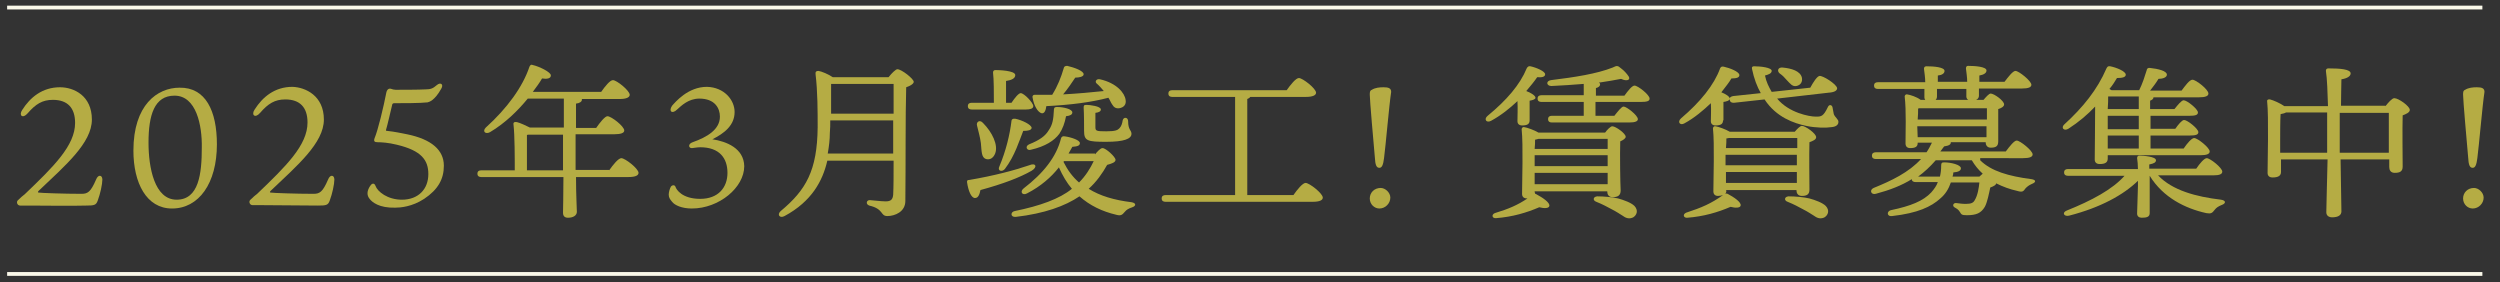
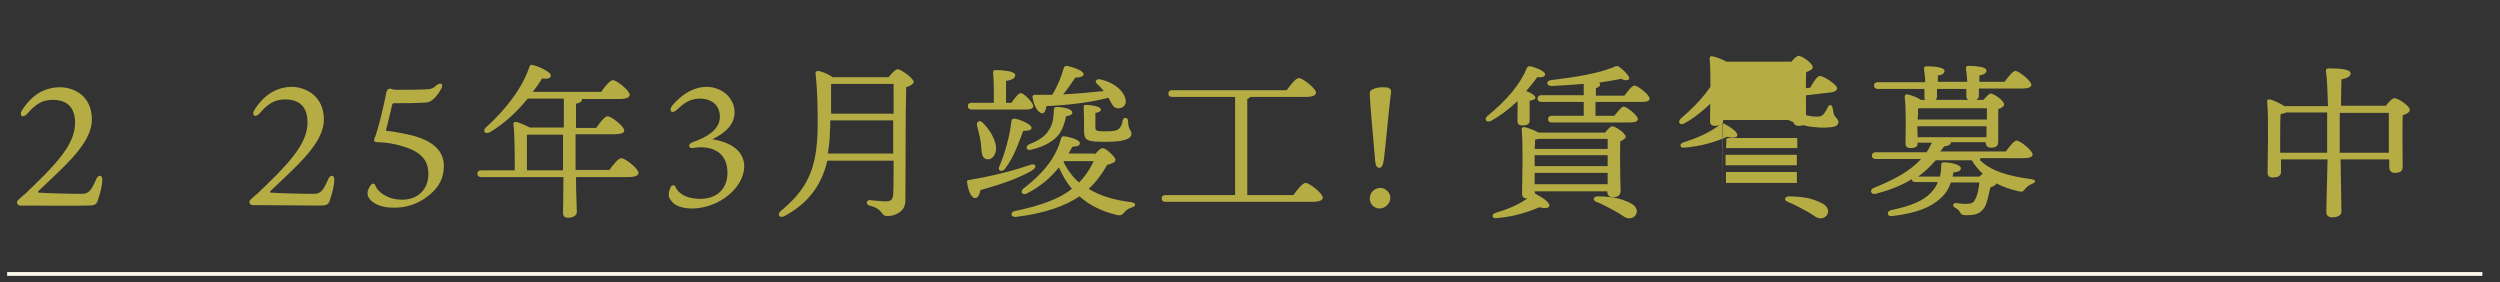
<svg xmlns="http://www.w3.org/2000/svg" version="1.1" id="レイヤー_1" x="0px" y="0px" viewBox="0 0 595.9 67.3" style="enable-background:new 0 0 595.9 67.3;" xml:space="preserve">
  <rect x="0" y="0" width="595.9" height="67.3" fill="#333333" stroke="none" />
  <style type="text/css">
	.st0{fill:none;stroke:#FAF8E9;stroke-width:0.906;stroke-miterlimit:10;}
	.st1{fill:#B5AC44;}
</style>
  <line class="st0" x1="1.7" y1="65.3" x2="591.7" y2="65.3" />
-   <line class="st0" x1="1.7" y1="1.8" x2="591.7" y2="1.8" />
  <g>
    <g>
      <path class="st1" d="M21.9,28.5c0,5.6-6.4,11-12.7,17c-0.2,0.2-0.2,0.4,0,0.4c0.4,0.1,6.2,0.3,10.2,0.3c1.5,0,2.2-0.4,3.5-3.4    c0.5-1.3,1.5-1.1,1.5,0c0,1.1-0.5,3.4-1.1,5c-0.4,1.1-0.8,1.2-2.8,1.2C18.4,49.1,7.6,49,7.1,49c-0.5,0-2,0-2.3,0    c-0.7,0-1-0.9-0.5-1.3c0.5-0.5,1.3-1.2,1.6-1.4c6.9-6.6,12-11.6,12-17c0-3.6-1.8-5.5-5.3-5.5c-2.5,0-4.1,1-6,3.2    c-1.2,1.4-2.2,0.5-1.3-0.8c1.9-3,4.8-5.4,9-5.4C17.6,20.8,21.9,22.8,21.9,28.5z" />
-       <path class="st1" d="M51.7,34.4c0,9.3-4.3,15.3-10.7,15.3c-6.1,0-9.2-6.1-9.2-13.8c0-10.9,5.7-15,11-15    C49,20.8,51.7,26.4,51.7,34.4z M41.6,22.8c-4.8,0-6.2,4.6-6.2,11.2c0,5.9,1.4,13.6,6.7,13.6c5.3,0,6-6.2,6-12.4    C48.2,29.9,46.8,22.8,41.6,22.8z" />
      <path class="st1" d="M77.2,28.5c0,5.6-6.4,11-12.7,17c-0.2,0.2-0.2,0.4,0,0.4c0.4,0.1,6.2,0.3,10.2,0.3c1.5,0,2.2-0.4,3.5-3.4    c0.5-1.3,1.5-1.1,1.5,0c0,1.1-0.5,3.4-1.1,5c-0.4,1.1-0.8,1.2-2.8,1.2c-2.1,0-12.9-0.1-13.3-0.1c-0.5,0-2,0-2.3,0    c-0.7,0-1-0.9-0.5-1.3c0.5-0.5,1.3-1.2,1.6-1.4c6.9-6.6,12-11.6,12-17c0-3.6-1.8-5.5-5.3-5.5c-2.5,0-4.1,1-6,3.2    c-1.2,1.4-2.2,0.5-1.3-0.8c1.9-3,4.8-5.4,9-5.4C72.8,20.8,77.2,22.8,77.2,28.5z" />
      <path class="st1" d="M88.1,47.4c-0.4-0.5-0.5-0.9-0.5-1.4s0.3-1.3,0.8-1.9c0.4-0.5,0.9-0.4,1.1,0.2c0.5,1.4,2.9,3.3,6.3,3.3    c3.9,0,6.3-2.5,6.3-6.1c0-3.3-1.6-5.6-7.5-7c-2-0.5-3.7-0.6-4.6-0.6c-0.7,0-1-0.2-0.7-1c0.8-1.9,2.1-7.3,2.8-10.9    c0.2-0.8,0.7-1,1.2-0.8c0.2,0.1,0.7,0.2,1,0.2c1.5,0,5.5,0,7.2-0.1c1.1,0,1.7-0.2,2.6-1c0.9-0.8,1.7-0.2,1.1,0.8    c-1.6,2.9-2.9,3.2-3.3,3.3c-1.7,0.2-5.9,0.2-8,0.2c-0.2,0-0.4,0.2-0.4,0.3c-0.4,1.6-1.1,4.8-1.5,6.1c0,0.2,0.1,0.2,0.3,0.2    c1.8,0.2,3.2,0.5,4.7,0.8c5.9,1.2,8.8,3.8,8.8,7.5c0,3.2-1.4,5.7-4.7,7.9c-2.9,1.9-5.7,2.1-6.9,2.1C90.4,49.6,88.7,48.2,88.1,47.4    z" />
      <path class="st1" d="M145.2,40.6c0.9-1.3,2.2-2.9,2.9-2.9c0.9,0,4.1,2.5,4.1,3.5c0,0.6-0.7,1-2.4,1h-12.5c0,4.5,0.2,7.2,0.2,8.3    c0,0.8-0.8,1.4-2.1,1.4c-0.8,0-1.2-0.4-1.2-1.2c0-1.2,0.1-3.9,0.1-8.5h-19.6c-0.5,0-0.9-0.2-0.9-0.8c0-0.6,0.4-0.8,0.9-0.8h8    c0-2.8,0-8.3-0.3-10.9c-0.1-0.5,0.2-0.7,0.8-0.6c0.8,0.2,2.1,0.8,3.1,1.3h8.1v-6.9h-8.6c-2.3,2.8-5.3,5.8-9,8    c-1.1,0.6-1.9-0.2-1-1.1c5.1-4.6,8.8-9.7,10.4-14.5c0.2-0.4,0.4-0.6,0.8-0.4c1.4,0.3,4.4,1.7,4.3,2.5c0,0.7-0.9,0.9-2.1,0.7    c-0.5,0.9-1.3,2-2.2,3.2h16.3c0.9-1.3,2.1-2.8,2.8-2.8c0.9,0,4,2.5,4,3.5c0,0.6-0.8,1-2.4,1h-9c0,0.1,0,0.1,0,0.2    c0,0.4-0.5,0.8-1.4,0.9v5.8h4.8c0.9-1.3,2.1-2.8,2.7-2.8c0.9,0,4,2.4,4,3.4c0,0.6-0.8,0.9-2.4,0.9h-9.2v4.4c0,1.5,0,2.9,0,4.1    H145.2z M134.2,40.6c0-1.2,0-2.6,0-4.1v-4.4H126c-0.1,0-0.3,0-0.4,0.1l0,8.4H134.2z" />
      <path class="st1" d="M175.1,26.7c0,3.2-2.5,5.1-5.3,6.5c3.3,0.5,7.5,2.1,7.6,6.4c0,5.1-6,10.1-12.5,10.1c-2.4,0-4.1-0.8-4.7-1.6    c-0.5-0.6-0.8-1-0.8-1.7c0-0.6,0.2-1.3,0.5-1.9c0.3-0.4,0.9-0.5,1.1,0c0.2,0.7,1.6,2.9,5.9,2.9c4.3,0,6.5-2.7,6.5-6.2    c0-3.5-1.9-6.1-6.5-6.1c-0.8,0-1.6,0.2-1.9,0.2c-0.9,0.1-1.1-1,0.1-1.4c3.4-1.2,6.5-3,6.5-6.1c0-2-1.2-4.3-4.9-4.3    c-2.6,0-4.3,1.7-5.3,2.6c-1.2,1.2-2.1,0.4-1.2-0.9c0.8-0.9,3.8-4.5,8.3-4.5C172.6,20.8,175.1,23.8,175.1,26.7z" />
      <path class="st1" d="M211.8,18.4c0.7-0.9,1.7-1.9,2.1-1.9c1,0,3.9,2.3,3.9,3c0,0.5-0.9,1-1.8,1.3c-0.2,6.8-0.1,18.3-0.2,27.1    c0,2.6-2.5,3.6-4.3,3.6c-1.7,0-0.8-1.7-4.3-2.5c-0.9-0.3-0.7-1.3,0.1-1.3c0.4,0,2.7,0.3,3.8,0.3c1.2,0,1.7-0.4,1.8-1.6    c0.1-1.8,0.1-5,0.1-8.1h-15.8c-1.1,4.8-3.7,9.7-10.2,13.2c-1.1,0.6-1.9-0.3-0.9-1.2c6-5,8.7-9.6,8.8-20c0-3.7,0-8.5-0.5-12.6    c-0.1-0.6,0.2-0.8,0.7-0.8c0.7,0.1,2.4,0.8,3.4,1.5H211.8z M212.9,36.6v-2.9v-5h-15c0,1,0,2-0.1,3c0,1.6-0.2,3.2-0.5,4.9H212.9z     M198.1,20c0,2.3,0,4.7,0,7.1h14.9V20H198.1z" />
      <path class="st1" d="M245.9,40.7c-2.8,1.6-6.7,3.1-12.2,4.6c-0.2,1-0.5,1.9-1.3,1.9c-0.9,0-1.6-1.7-1.9-3.8c0-0.4,0.1-0.5,0.5-0.5    c5.9-1,10.8-2.3,14.3-3.5C246.9,38.7,247.4,39.8,245.9,40.7z M231.6,26.1c-0.5,0-0.9-0.2-0.9-0.8c0-0.6,0.4-0.8,0.9-0.8h5.3    c0-2.4,0-5.6-0.2-7.2c0-0.4,0.2-0.6,0.6-0.6c0.7,0,4.7,0.1,4.7,1.2c0,0.8-0.9,1.2-2.2,1.4v5.2h1.3c0.8-1.2,1.7-2.3,2.2-2.3    c0.8,0,3,2.3,3,3.1c0,0.6-0.8,0.8-1.7,0.8H231.6z M234.3,29.3c2.2,2.2,3.7,5.3,2.9,7.3c-0.4,1-1.2,1.6-2.2,1.3    c-1.1-0.4-1-1.8-1.2-3.8c-0.2-1.5-0.6-2.8-0.9-4.1C232.6,29.1,233.5,28.4,234.3,29.3z M243.9,31.2c-0.9,2.2-2,6-4.4,9.1    c-0.7,0.8-1.8,0.4-1.3-0.6c1.6-3.8,2.5-7.6,2.9-10.9c0-0.3,0.3-0.6,0.9-0.5c1.5,0.3,3.9,1.4,3.9,2.2    C245.8,31,245.2,31.2,243.9,31.2z M261,36.8c0.6-0.7,1.3-1.5,1.8-1.5c0.8,0,3.1,2.1,3.1,2.8c0,0.6-0.9,0.9-2,1.2    c-1.1,2-2.6,4.1-4.4,5.7c2.7,1.7,6.1,2.7,10.2,3.2c1.2,0.2,1.1,0.9,0.2,1.2c-0.9,0.3-1.4,0.6-1.8,1.1c-0.6,0.7-0.9,1-2,0.7    c-3.4-0.8-6.3-2.2-8.8-4.4c-3.4,2.3-8.3,4.1-15.2,4.9c-1.3,0.1-1.3-1.2-0.2-1.4c5.9-1.2,10.7-2.9,13.6-5.3    c-1.2-1.4-2.2-3.1-3.1-5.1c-1.8,2.3-4.3,4.5-7.6,6.2c-1.1,0.6-1.8-0.4-0.8-1.2c4.7-3.6,7.8-7.5,8.9-11.9c0.1-0.4,0.4-0.6,0.9-0.5    c1.5,0.2,3.6,0.9,3.6,1.6c0,0.6-0.5,0.8-1.8,0.9c-0.3,0.5-0.6,1.1-0.9,1.6H261z M245.3,34.4c2.5-1,3.9-2,4.7-3.4    c0.9-1.3,1.1-2.6,1.2-4.7c0-0.5,0.1-0.8,0.7-0.8c1.6,0,3.7,0.5,3.7,1.3c0,0.5-0.5,0.8-1.5,0.9c-0.3,1.6-0.8,3-1.6,4.2    c-1.2,1.6-3.3,3-6.8,3.8C244.8,36,244.2,34.9,245.3,34.4z M246.1,23.1c0-0.3,0.2-0.5,0.5-0.5c1.5,0,2.9,0,4.2,0    c1.3-2.1,2.1-4.1,2.8-6.5c0.1-0.3,0.4-0.4,0.8-0.4c1.7,0.4,3.9,1.2,3.9,2c0,0.6-1.1,0.8-2,0.8c-0.8,1.2-1.8,2.7-2.9,4    c3.7-0.2,6.8-0.5,9.7-0.8c-0.5-0.6-1.1-1.3-1.7-1.8c-0.5-0.4-0.1-1.2,0.8-1c4,0.9,5.9,3.3,6.1,4.9c0.2,1.1-0.4,1.8-1.5,2    c-0.8,0.1-1.3-0.2-1.7-0.9c-0.3-0.4-0.5-1-0.9-1.6c-4.2,1.1-9,1.7-14.8,2c-0.1,0.9-0.4,1.8-1.1,1.7    C247.4,26.8,246.4,25.2,246.1,23.1z M253.5,38.6c1,2,2.2,3.6,3.7,4.9c1.6-1.6,2.7-3.4,3.5-5.1h-7.1L253.5,38.6z M268.9,28.9    c0,2.1,0.8,2.1,0.8,3c0,1.2-1.8,1.9-6,1.9c-4.5,0-5.3-0.2-5.3-2.6c0-1.1,0-4.1-0.1-5.5c0-0.6,0.1-0.7,0.7-0.7    c0.7,0,3.4,0.3,3.4,1.1c0,0.4-0.4,0.7-1.3,0.8c0,0.8,0,2.7,0,3.4c0,0.9,0.2,1,2.6,1c2.2,0,2.7-0.3,3.1-0.7    c0.5-0.5,0.7-1.2,0.8-1.9C267.8,27.8,268.9,27.9,268.9,28.9z" />
      <path class="st1" d="M308.3,46.5c0.9-1.3,2.2-2.9,2.9-2.9c0.9,0,4.1,2.5,4.1,3.5c0,0.6-0.7,1-2.4,1h-35.1c-0.5,0-0.9-0.2-0.9-0.8    c0-0.6,0.4-0.8,0.9-0.8h16.6l0-23.4h-15c-0.5,0-0.9-0.2-0.9-0.8c0-0.6,0.4-0.8,0.9-0.8h27.3c0.9-1.3,2.2-2.9,2.9-2.9    c0.9,0,4.1,2.5,4.1,3.5c0,0.6-0.8,1-2.4,1H298c-0.1,0.2-0.4,0.4-0.7,0.5v22.9H308.3z" />
      <path class="st1" d="M329.9,37.7c-0.2,1.6-0.5,2.3-1.1,2.3c-0.7,0-1-0.6-1.1-2.6c-0.3-3.3-1.2-13.6-1.2-14.8c0-0.6,0-1,0.5-1.2    c0.8-0.5,1.8-0.6,2.8-0.6c1.1,0,1.8,0.2,1.8,1.1C331.1,25.2,330.3,34.7,329.9,37.7z M331.4,47.1c0,1.4-1.2,2.6-2.6,2.6    c-1.2,0-2.3-1-2.3-2.4c0-1.4,1.1-2.5,2.6-2.5C330.2,44.8,331.4,45.9,331.4,47.1z" />
      <path class="st1" d="M364.6,28.7c0,0.9-0.6,1.2-1.8,1.2c-0.7,0-1.1-0.4-1.1-1c0-1.4,0.1-3,0-4.8c-1.8,1.7-3.9,3.4-6.3,4.7    c-1.1,0.6-1.8-0.4-0.8-1.2c4.5-3.7,7.7-7.4,9.3-11.3c0.2-0.4,0.5-0.6,0.9-0.5c1.4,0.3,3.5,1.2,3.5,1.9c0,0.6-0.7,0.8-1.9,0.7    c-0.6,0.9-1.5,2-2.6,3.3c1.1,0.4,2.2,1.1,2.2,1.6c0,0.4-0.8,0.6-1.4,0.7c0,0.5,0,1.6,0,2.2V28.7z M365.9,45.9c0,0.1,0,0.2,0,0.3    c0.1,0,0.2,0,0.3,0.1c1.5,0.8,3.3,2,3.1,2.8c-0.1,0.6-1.3,0.6-2.4,0.3c-3,1.3-6.4,2.3-10.3,2.6c-0.9,0.1-1.2-0.8-0.3-1.2    c3.3-1,5.4-1.9,7.8-3.5H364c-0.8,0-1.2-0.4-1.2-1.1c0-2.9,0.3-11.6-0.1-15.4c0-0.3,0.3-0.6,0.6-0.5c0.7,0.1,2.4,0.7,3.4,1.3h15.9    c0.5-0.7,1.3-1.5,1.7-1.5c0.8,0,3.2,1.7,3.2,2.5c0,0.4-0.6,0.8-1.3,1.1c-0.1,3,0,10.1,0.1,11.7c0,1.2-0.7,1.6-1.9,1.6    c-1,0-1.3-0.7-1.3-1.4h-17.3V45.9z M366.7,33.1c-0.2,0.1-0.5,0.1-0.8,0.2c0,0.5,0,1.3-0.1,2.2h17.4v-2.4H366.7z M365.8,39.6h17.4    l0-2.6h-17.4v2V39.6z M383.2,43.9l0-2.7h-17.4l0,2.7H383.2z M387.2,22.8c0.8-1.1,1.8-2.4,2.4-2.4c0.8,0,3.6,2.2,3.6,3.1    c0,0.6-0.6,0.8-2.1,0.8h-10.8v3.3h4.5c0.8-1,1.7-2.2,2.2-2.2c0.7,0,3.4,2.1,3.4,3c0,0.5-0.6,0.8-2.1,0.8h-18.4    c-0.5,0-0.9-0.2-0.9-0.8c0-0.6,0.4-0.8,0.9-0.8h7.6v-3.3h-10.1c-0.5,0-0.9-0.2-0.9-0.8c0-0.6,0.4-0.8,0.9-0.8h10.1v-2.7    c-2.6,0.2-5.2,0.4-7.7,0.5c-1.2,0-1.4-1.2-0.1-1.4c5.7-0.7,10.9-1.5,14.7-3c1-0.5,1.2-0.5,2,0.2c0.7,0.5,1.4,1.3,1.8,1.9    c0.5,0.8-0.3,1.3-1.8,0.6c-1.5,0.3-3.3,0.6-5.3,0.9c0.2,0.1,0.3,0.2,0.3,0.4c0,0.4-0.3,0.7-1,0.9v1.8H387.2z M389.6,49.1    c1,1.1,0.5,2.2-0.3,2.7c-0.8,0.4-1.6,0.3-2.4-0.3c-0.8-0.5-1.7-1.1-2.7-1.6c-1.1-0.6-2.2-1.2-3.7-1.8c-0.9-0.3-0.8-1.2,0.2-1.3    c1.7,0,3.7,0.2,5,0.5C387.1,47.7,388.8,48.3,389.6,49.1z" />
-       <path class="st1" d="M410.7,28.7c0,0.9-0.6,1.2-1.8,1.2c-0.7,0-1.1-0.4-1.1-1c0-1.2,0.1-2.7,0-4.3c-1.8,1.7-3.9,3.5-6.3,4.8    c-1,0.6-1.8-0.3-0.8-1.2c4.6-3.9,7.9-8,9.3-11.9c0.2-0.4,0.4-0.5,0.9-0.4c1.4,0.3,3.7,1.2,3.7,2c0,0.6-0.7,0.8-1.9,0.8    c-0.5,0.9-1.4,2-2.4,3.3c1,0.4,2,1,2,1.5c0,0.5-0.8,0.7-1.5,0.8c0,0.5,0,1.6,0,2.2V28.7z M411.5,45.4c0,0.4-0.1,0.6-0.3,0.8    c0.2-0.1,0.3-0.1,0.6,0c1.5,0.8,3.3,2,3.1,2.8c-0.1,0.6-1.3,0.6-2.4,0.3c-3,1.3-6.4,2.3-10.3,2.6c-0.9,0.1-1.2-0.8-0.3-1.2    c3.7-1.2,6-2.2,8.8-4.2c-0.3,0.1-0.7,0.2-1.2,0.2c-0.7,0-1.1-0.4-1.1-1.1c0-2.8,0.3-11.3-0.1-15c0-0.3,0.3-0.6,0.6-0.5    c0.7,0.1,2.4,0.7,3.4,1.3h15.5c0.6-0.7,1.3-1.4,1.7-1.4c0.8,0,3.4,1.8,3.4,2.7c0,0.6-0.8,0.9-1.6,1.2c-0.1,3,0,9.8,0,11.3    c0,1.2-0.7,1.5-1.8,1.5c-1,0-1.3-0.7-1.3-1.4v0h-16.8V45.4z M412.1,32.9c-0.2,0-0.4,0.1-0.6,0.1c0,0.5,0,1.4-0.1,2.3h17v-2.4    H412.1z M411.4,39.4h16.9l0-2.5h-17v1.8V39.4z M428.3,43.6l0-2.6h-16.9l0,2.6H428.3z M423.6,23.5c2.8,3.4,7.7,4.3,9.2,4.3    c1.3,0,1.8,0,2.9-2.3c0.3-0.7,1-0.5,1.1,0.1c0.1,0.4,0.2,1.2,0.3,1.6c0.3,0.8,1.2,1.3,1.1,1.9c0,0.6-0.5,1.1-1.6,1.2    c-1.3,0.2-3.8,0.2-6.1-0.3c-2.8-0.6-7.1-2-9.9-6.3l-7.3,0.8c-0.5,0-0.9-0.1-1-0.7c-0.1-0.6,0.3-0.8,0.8-0.9l6.6-0.7    c-0.9-1.6-1.6-3.4-2.1-5.8c-0.1-0.5,0.2-0.6,0.5-0.6c1.6,0,4.2,0.3,4.2,1.1c0,0.6-0.8,0.9-1.6,1.1c0.3,1.5,0.9,2.7,1.6,3.9l9.2-1    c0.7-1.3,1.6-2.7,2.2-2.8c0.8-0.1,4,1.9,4.2,2.9c0,0.6-0.6,1-2.1,1.1L423.6,23.5z M424.9,16.1c2.1,0.2,4.2,0.8,4.6,2.4    c0.2,1-0.3,1.8-1.3,2c-1,0.2-1.5-0.6-2.3-1.4c-0.5-0.6-1.1-1.2-1.7-1.6C423.5,16.9,423.8,16,424.9,16.1z M435.2,49.1    c1,1.1,0.5,2.2-0.3,2.7c-0.8,0.4-1.6,0.3-2.4-0.3c-0.8-0.5-1.7-1.1-2.7-1.6c-1.1-0.6-2.2-1.2-3.7-1.8c-0.9-0.3-0.8-1.2,0.2-1.3    c1.7,0,3.7,0.2,5,0.5C432.7,47.7,434.4,48.3,435.2,49.1z" />
+       <path class="st1" d="M410.7,28.7c0,0.9-0.6,1.2-1.8,1.2c-0.7,0-1.1-0.4-1.1-1c0-1.2,0.1-2.7,0-4.3c-1.8,1.7-3.9,3.5-6.3,4.8    c-1,0.6-1.8-0.3-0.8-1.2c4.6-3.9,7.9-8,9.3-11.9c0.2-0.4,0.4-0.5,0.9-0.4c1.4,0.3,3.7,1.2,3.7,2c0,0.6-0.7,0.8-1.9,0.8    c-0.5,0.9-1.4,2-2.4,3.3c1,0.4,2,1,2,1.5c0,0.5-0.8,0.7-1.5,0.8c0,0.5,0,1.6,0,2.2V28.7z c0,0.4-0.1,0.6-0.3,0.8    c0.2-0.1,0.3-0.1,0.6,0c1.5,0.8,3.3,2,3.1,2.8c-0.1,0.6-1.3,0.6-2.4,0.3c-3,1.3-6.4,2.3-10.3,2.6c-0.9,0.1-1.2-0.8-0.3-1.2    c3.7-1.2,6-2.2,8.8-4.2c-0.3,0.1-0.7,0.2-1.2,0.2c-0.7,0-1.1-0.4-1.1-1.1c0-2.8,0.3-11.3-0.1-15c0-0.3,0.3-0.6,0.6-0.5    c0.7,0.1,2.4,0.7,3.4,1.3h15.5c0.6-0.7,1.3-1.4,1.7-1.4c0.8,0,3.4,1.8,3.4,2.7c0,0.6-0.8,0.9-1.6,1.2c-0.1,3,0,9.8,0,11.3    c0,1.2-0.7,1.5-1.8,1.5c-1,0-1.3-0.7-1.3-1.4v0h-16.8V45.4z M412.1,32.9c-0.2,0-0.4,0.1-0.6,0.1c0,0.5,0,1.4-0.1,2.3h17v-2.4    H412.1z M411.4,39.4h16.9l0-2.5h-17v1.8V39.4z M428.3,43.6l0-2.6h-16.9l0,2.6H428.3z M423.6,23.5c2.8,3.4,7.7,4.3,9.2,4.3    c1.3,0,1.8,0,2.9-2.3c0.3-0.7,1-0.5,1.1,0.1c0.1,0.4,0.2,1.2,0.3,1.6c0.3,0.8,1.2,1.3,1.1,1.9c0,0.6-0.5,1.1-1.6,1.2    c-1.3,0.2-3.8,0.2-6.1-0.3c-2.8-0.6-7.1-2-9.9-6.3l-7.3,0.8c-0.5,0-0.9-0.1-1-0.7c-0.1-0.6,0.3-0.8,0.8-0.9l6.6-0.7    c-0.9-1.6-1.6-3.4-2.1-5.8c-0.1-0.5,0.2-0.6,0.5-0.6c1.6,0,4.2,0.3,4.2,1.1c0,0.6-0.8,0.9-1.6,1.1c0.3,1.5,0.9,2.7,1.6,3.9l9.2-1    c0.7-1.3,1.6-2.7,2.2-2.8c0.8-0.1,4,1.9,4.2,2.9c0,0.6-0.6,1-2.1,1.1L423.6,23.5z M424.9,16.1c2.1,0.2,4.2,0.8,4.6,2.4    c0.2,1-0.3,1.8-1.3,2c-1,0.2-1.5-0.6-2.3-1.4c-0.5-0.6-1.1-1.2-1.7-1.6C423.5,16.9,423.8,16,424.9,16.1z M435.2,49.1    c1,1.1,0.5,2.2-0.3,2.7c-0.8,0.4-1.6,0.3-2.4-0.3c-0.8-0.5-1.7-1.1-2.7-1.6c-1.1-0.6-2.2-1.2-3.7-1.8c-0.9-0.3-0.8-1.2,0.2-1.3    c1.7,0,3.7,0.2,5,0.5C432.7,47.7,434.4,48.3,435.2,49.1z" />
      <path class="st1" d="M472,38.2c2.6,2.6,6.8,3.8,12.2,4.5c1.3,0.2,1,0.8,0.2,1.1c-0.9,0.4-1.2,0.7-1.6,1.1c-0.5,0.7-0.7,1-2,0.6    c-1.8-0.4-3.4-1-5-1.8c0,0.4-0.6,0.7-1.4,1c-0.3,1.4-0.7,3.5-1.3,4.6c-0.9,1.5-2,2-4.3,2c-1.2,0-1.3-0.2-1.6-0.7    c-0.2-0.3-0.4-0.7-1.2-1.1c-0.8-0.4-0.4-1.2,0.3-1.1c0.8,0.1,1.4,0.2,2.3,0.2c1.3,0,1.8-0.3,2.1-0.9c0.7-1.1,1-3,1.1-4.2H465    c-0.5,1.5-1.3,2.8-2.5,3.8c-2.2,2-5.4,3.5-11.5,4.2c-1.2,0.2-1.4-1.1-0.3-1.4c4.8-1,7.7-2.2,9.6-4.2c0.7-0.8,1.3-1.6,1.6-2.5h-5.3    c-0.5,0-0.9-0.2-0.9-0.7c-2.4,1.5-5.2,2.6-8.6,3.5c-1.1,0.3-1.6-0.9-0.5-1.4c4.2-1.7,8.4-3.7,11.3-6.9h-10.8    c-0.5,0-0.9-0.2-0.9-0.8c0-0.6,0.4-0.8,0.9-0.8h12.1c0.5-0.7,0.9-1.5,1.3-2.3h-3.4v0.1c0,0.9-0.6,1.2-1.8,1.2    c-0.7,0-1.1-0.4-1.1-1.1c0-2.4,0.2-7.9-0.2-11.2c0-0.3,0.3-0.6,0.6-0.5c0.7,0.1,2.3,0.6,3.2,1.3h15c0.6-0.7,1.3-1.5,1.7-1.5    c0.8,0,3.2,1.7,3.2,2.6c0,0.5-0.7,0.9-1.4,1.1c0,2.2,0,6.5,0,7.7c0,1.2-0.6,1.5-1.8,1.5c-0.9,0-1.2-0.7-1.2-1.3H465    c0,0.5-0.3,0.8-1.6,1c-0.3,0.4-0.6,0.8-0.9,1.2h15.6c0.9-1.2,2-2.6,2.6-2.6c0.8,0,3.8,2.4,3.8,3.3c0,0.6-0.7,0.9-2.3,0.9H472z     M447.6,21.2c-0.5,0-0.9-0.2-0.9-0.8c0-0.6,0.4-0.8,0.9-0.8h11.3c0-1.1-0.2-2.3-0.3-3.2c0-0.4,0.2-0.6,0.6-0.6    c1.7,0,4.3,0.2,4.3,1.1c0,0.6-0.6,1-1.6,1.1v1.5h7c0-1.1-0.2-2.3-0.3-3.2c0-0.4,0.2-0.6,0.5-0.6c1.7,0,4.4,0.2,4.4,1.1    c0,0.6-0.6,1-1.7,1.2v1.5h6c0.9-1.2,2-2.6,2.6-2.6c0.8,0,3.8,2.4,3.8,3.3c0,0.6-0.7,0.9-2.3,0.9h-10.2v1.7c0,0.8-0.7,1.2-1.8,1.2    c-0.7,0-1.2-0.4-1.2-1c0-0.5,0-1.1,0-1.8h-7V23c0,0.8-0.6,1.2-1.8,1.2c-0.7,0-1.2-0.4-1.2-1c0-0.5,0-1.2,0-2H447.6z M462.4,42.1    c0.2-0.8,0.3-1.7,0.3-2.6c0-0.6,0.1-0.8,0.7-0.8c1.7,0,4,0.6,4,1.4c0,0.6-0.6,0.9-1.8,1c0,0.4-0.1,0.7-0.2,1h6.4    c0.3-0.2,0.5-0.5,0.8-0.7c-1-0.9-1.9-2-2.6-3.2h-8.6c-1.3,1.5-2.7,2.8-4.2,3.9H462.4z M457.2,25.9c0,0.5,0,1.7-0.1,2.6h16.5    c0-1,0-2,0-2.7h-16.2L457.2,25.9z M457.1,32.7h16.4l0-2.6h-16.5L457.1,32.7z" />
-       <path class="st1" d="M502.4,37.8c0,0.9-0.6,1.3-1.9,1.3c-0.8,0-1.2-0.4-1.2-1.1c0-1.2,0.1-8.5,0.1-12.6c-1.8,1.9-3.9,3.7-6.4,5.3    c-1,0.6-1.8-0.2-1-1c4.5-4.1,7.9-8.3,10.1-13.4c0.2-0.4,0.4-0.6,0.9-0.5c1.5,0.3,3.7,1.2,3.7,2c0,0.6-0.8,0.8-2.1,0.8    c-0.5,0.8-1,1.7-1.8,2.6c0.2,0.1,0.3,0.2,0.5,0.3h6.6c0.8-1.6,1.3-3.2,1.8-4.8c0-0.3,0.3-0.6,0.8-0.5c1.9,0.2,4,0.7,4,1.6    c0,0.7-1.1,1-2,1c-0.6,1-1.3,1.9-2,2.8h7.5c0.9-1.2,1.9-2.6,2.6-2.6c0.8,0,3.8,2.3,3.8,3.3c0,0.6-0.7,0.9-2.3,0.9h-10.8    c0,0.4-0.3,0.6-0.8,0.8V26h5.8c0.8-1,1.7-2.1,2.2-2.1c0.8,0,3.4,2.1,3.4,2.9c0,0.6-0.6,0.8-2,0.8h-9.3v3.1h5.9    c0.7-1,1.6-2.1,2.1-2.1c0.8,0,3.4,2.1,3.4,2.9c0,0.6-0.6,0.8-2,0.8h-9.4v3.1h7.9c0.8-1.2,1.9-2.5,2.5-2.5c0.8,0,3.7,2.3,3.7,3.2    c0,0.6-0.7,0.9-2.2,0.9h-22.1V37.8z M514.4,41.8c3.4,3.6,9.1,5.1,15,5.8c1.3,0.2,1.1,0.9,0.3,1.2c-1,0.4-1.4,0.7-1.8,1.2    c-0.6,0.8-0.9,1-2,0.8c-5-1.1-10.3-3.7-13.5-8.9v2.8c0,0.8,0,5.2,0,6.1s-0.7,1.1-1.9,1.1c-0.6,0-1.1-0.3-1.1-1    c0-0.7,0.2-5.6,0.2-6.6v-1.2c-3.5,3.4-9,6.4-16.4,8.3c-1.2,0.3-1.8-0.7-0.6-1.2c6-2.4,11-5.1,13.8-8.3h-13.5    c-0.5,0-0.9-0.2-0.9-0.8c0-0.6,0.4-0.8,0.9-0.8h16.7c0-1-0.1-1.9-0.2-2.6c0-0.4,0.2-0.6,0.5-0.6c0.9,0,4,0.2,4,1.1    c0,0.5-0.5,0.8-1.6,1v1h11.2c0.8-1.2,1.9-2.5,2.5-2.5c0.8,0,3.7,2.3,3.7,3.2c0,0.6-0.6,0.9-2.2,0.9H514.4z M509.8,26v-3h-7.1    l-0.2,0c0,0.6,0,1.8-0.1,3H509.8z M509.8,27.6h-7.4v2.2v1h7.4V27.6z M509.8,32.3h-7.4l0,3.1h7.4V32.3z" />
      <path class="st1" d="M568.6,25.3c0.7-0.9,1.6-1.9,2.1-1.9c1,0,3.7,1.9,3.7,2.8c0,0.6-0.9,1-1.7,1.3c-0.1,3.5,0,10.5,0,12.2    c0,1.2-0.7,1.5-1.9,1.5c-1,0-1.3-0.7-1.3-1.4V38h-11.6c0.1,4.7,0.2,11.2,0.2,12.4c0,0.9-0.8,1.4-2.2,1.4c-0.8,0-1.4-0.4-1.4-1.2    c0-1.3,0.2-7.8,0.3-12.6h-11.1v3c0,0.9-0.7,1.3-2,1.3c-0.8,0-1.2-0.4-1.2-1.1c0-2.4,0.3-13.3-0.1-17c-0.1-0.4,0.3-0.6,0.7-0.5    c0.8,0.2,2.4,0.9,3.4,1.6h10.4c-0.1-3.2-0.2-6.5-0.5-8.4c0-0.4,0.2-0.6,0.6-0.6c2.8,0,5.3,0.2,5.3,1.2c0,0.7-0.9,1.2-2.2,1.4    c0,1.2-0.1,3.7-0.1,6.3H568.6z M554.7,36.4c0-1,0-1.9,0-2.6c0-0.8,0-3.7,0-7h-9.8c-0.3,0.2-0.8,0.3-1.3,0.4    c-0.1,1.3-0.1,5.3-0.1,6.2v3H554.7z M569.4,36.4c0-3.2,0-7.5,0-9.5h-11.7c0,3,0,5.8,0,6.5l0,3H569.4z" />
-       <path class="st1" d="M590.5,37.7c-0.2,1.6-0.5,2.3-1.1,2.3c-0.7,0-1-0.6-1.1-2.6c-0.3-3.3-1.2-13.6-1.2-14.8c0-0.6,0-1,0.5-1.2    c0.8-0.5,1.8-0.6,2.8-0.6c1.1,0,1.8,0.2,1.8,1.1C591.7,25.2,590.9,34.7,590.5,37.7z M592,47.1c0,1.4-1.2,2.6-2.6,2.6    c-1.2,0-2.3-1-2.3-2.4c0-1.4,1.1-2.5,2.6-2.5C590.8,44.8,592,45.9,592,47.1z" />
    </g>
  </g>
</svg>